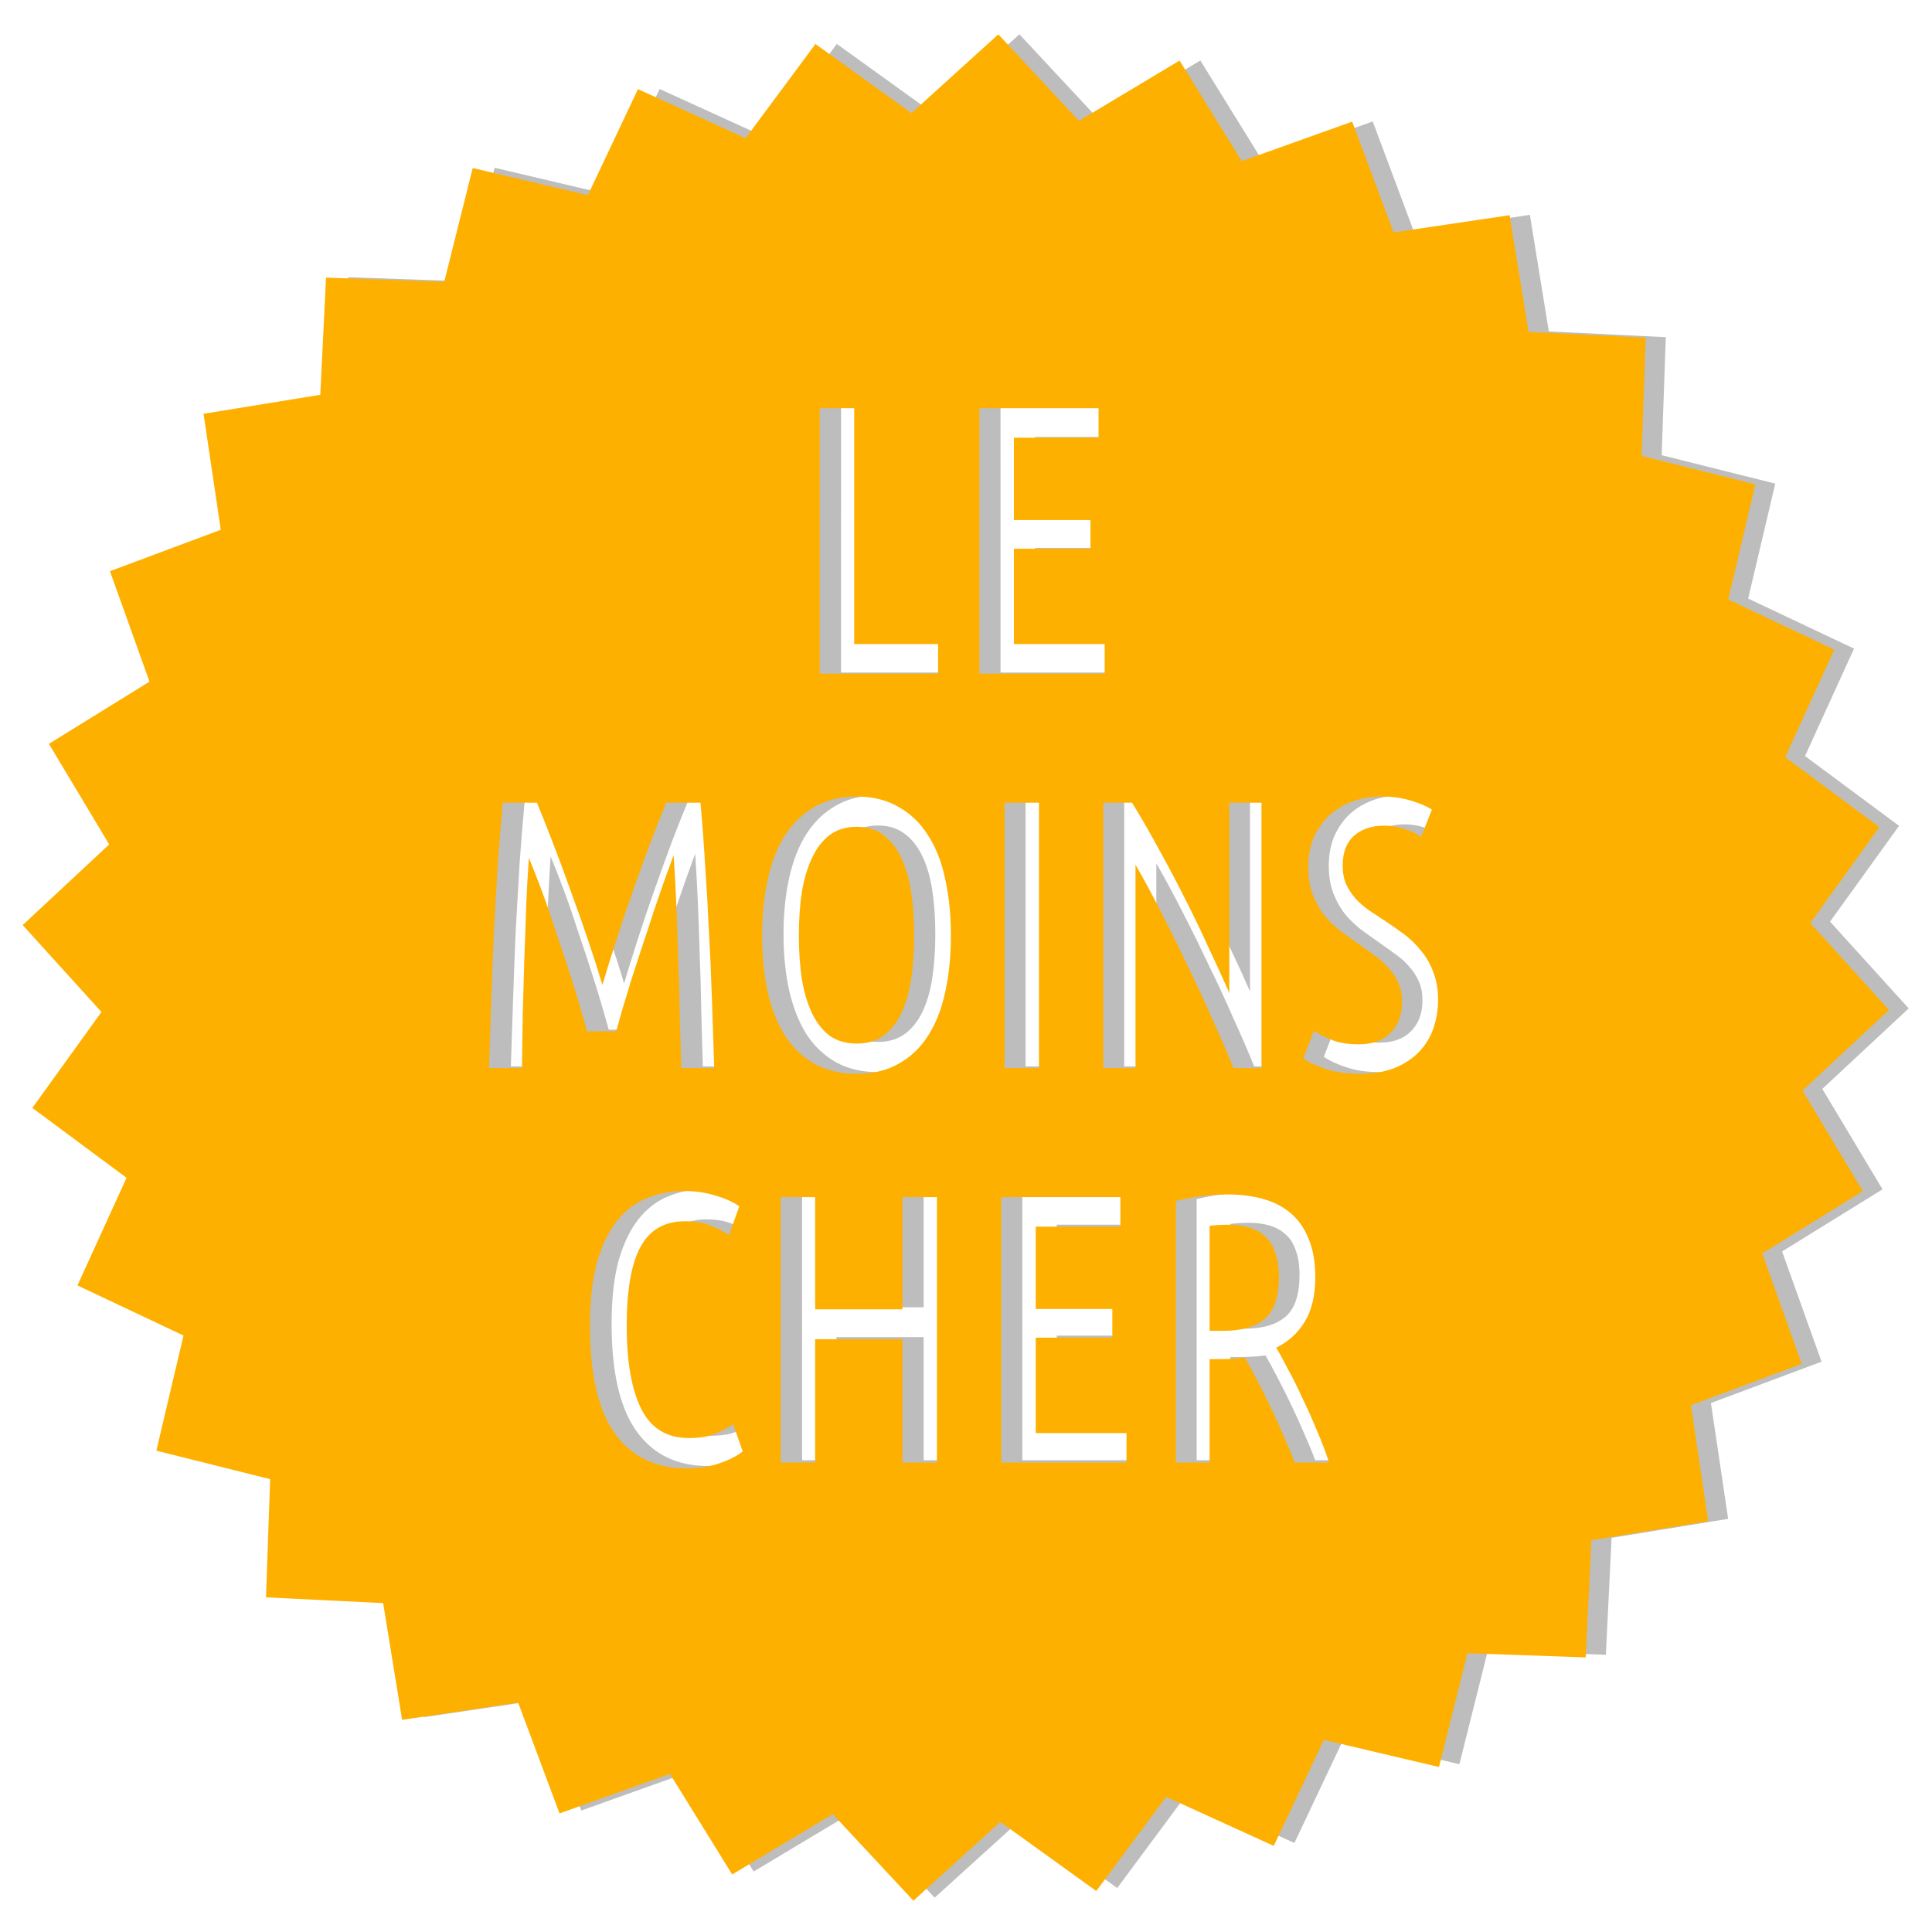
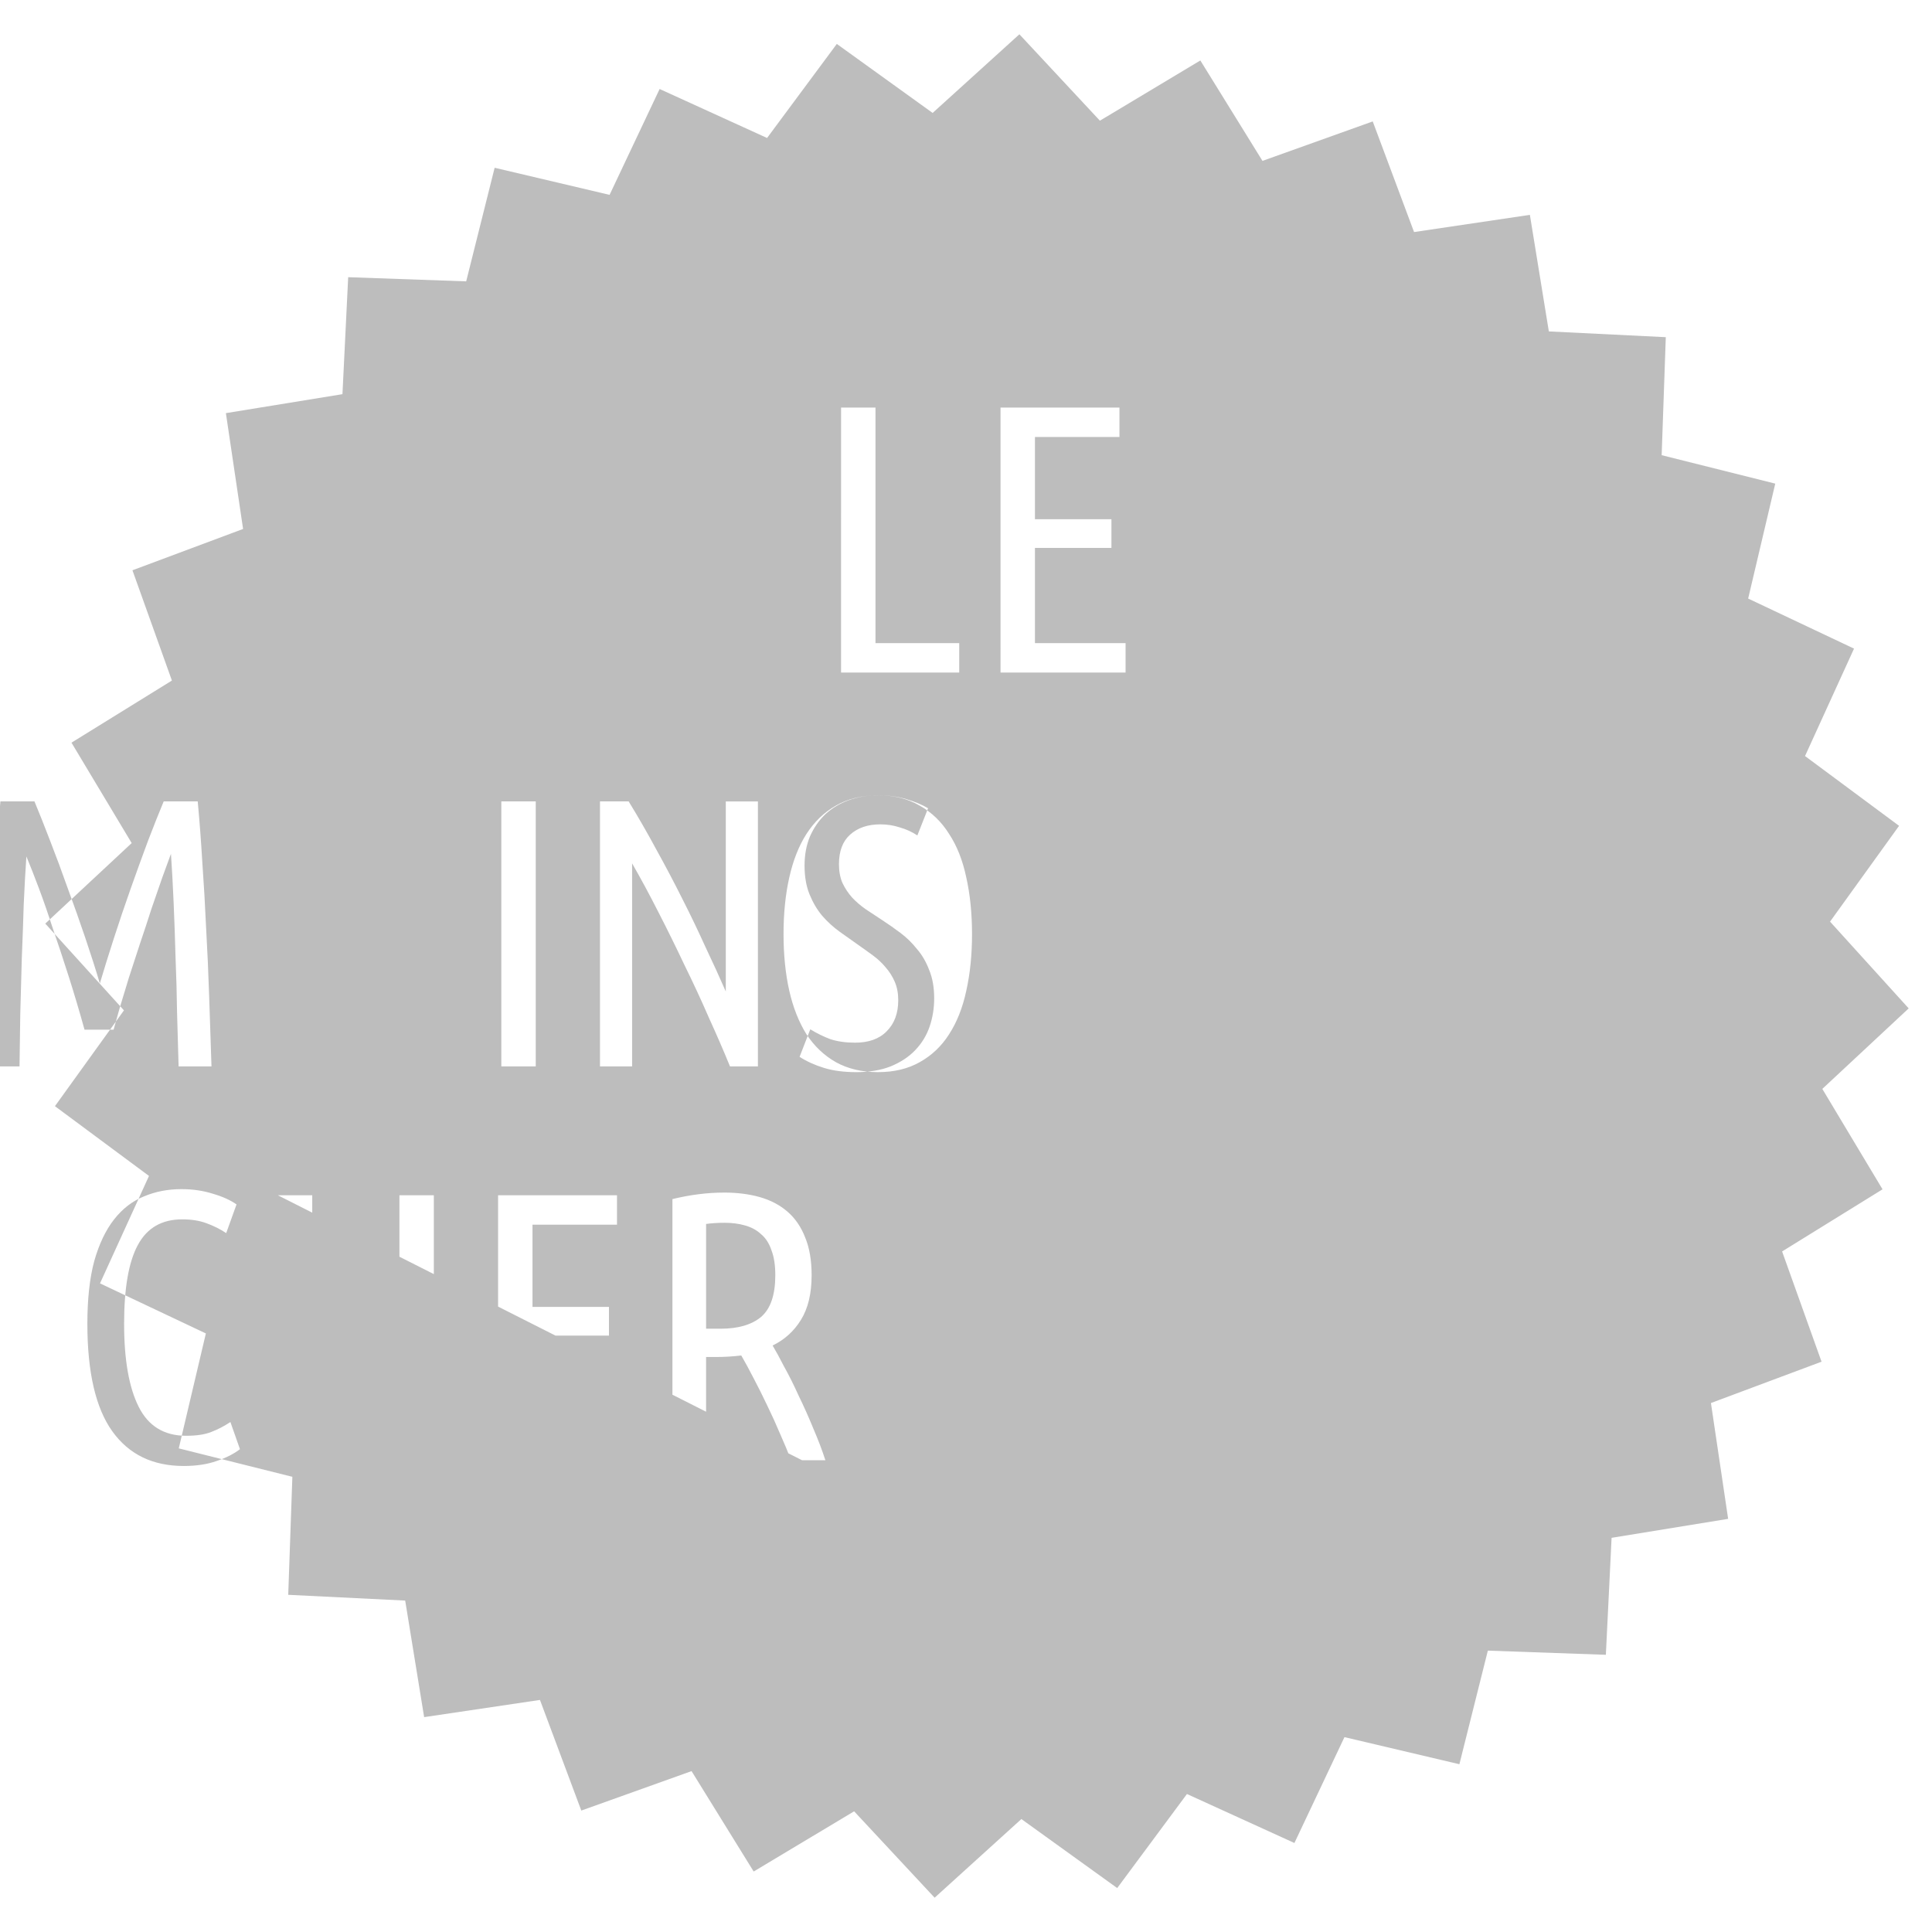
<svg xmlns="http://www.w3.org/2000/svg" xmlns:ns1="http://www.inkscape.org/namespaces/inkscape" xmlns:ns2="http://sodipodi.sourceforge.net/DTD/sodipodi-0.dtd" width="512" height="512" viewBox="0 0 135.467 135.467" version="1.1" id="svg3468" ns1:version="0.92.5 (2060ec1f9f, 2020-04-08)" ns2:docname="pub-moins-cher.svg">
  <defs id="defs3462" />
  <ns2:namedview id="base" pagecolor="#ffffff" bordercolor="#666666" borderopacity="1.0" ns1:pageopacity="0.0" ns1:pageshadow="2" ns1:zoom="1.5810886" ns1:cx="202.03116" ns1:cy="265.9446" ns1:document-units="mm" ns1:current-layer="layer1" showgrid="false" units="px" ns1:pagecheckerboard="true" ns1:window-width="2507" ns1:window-height="1383" ns1:window-x="53" ns1:window-y="27" ns1:window-maximized="1" />
  <g ns1:label="Calque 1" ns1:groupmode="layer" id="layer1" transform="translate(0,-161.533)">
-     <path id="path819" d="m 71.477,163.937 -6.083,5.515 -6.719,-4.839 -4.89,6.595 -7.534,-3.435 -3.509,7.423 -8.059,-1.9 -1.995,7.965 -8.274,-0.292 -0.402,8.202 -8.173,1.33 1.206,8.121 -7.758,2.898 2.767,7.731 -7.042,4.356 4.222,7.041 -6.058,5.646 5.515,6.083 -4.839,6.718 6.595,4.892 -3.435,7.533 7.423,3.51 -1.9,8.059 7.965,1.994 -0.29,8.274 8.201,0.404 1.329,8.173 8.121,-1.206 2.898,7.757 7.731,-2.767 4.356,7.041 7.043,-4.222 5.645,6.058 6.083,-5.515 6.719,4.839 4.89,-6.595 7.535,3.435 3.509,-7.423 8.059,1.9 1.995,-7.965 8.275,0.292 0.402,-8.202 8.172,-1.33 -1.206,-8.121 7.756,-2.898 -2.766,-7.731 7.042,-4.356 -4.222,-7.041 6.056,-5.646 -5.514,-6.083 4.84,-6.718 -6.595,-4.892 3.436,-7.533 -7.423,-3.51 1.9,-8.059 -7.965,-1.994 0.29,-8.274 -8.201,-0.404 -1.329,-8.173 -8.121,1.206 -2.898,-7.757 -7.731,2.767 -4.356,-7.041 -7.043,4.222 z M 58.974,190.111 h 2.413 v 16.516 h 5.871 v 2.064 h -8.285 z m 11.18,0 h 8.339 v 2.064 h -5.925 v 5.764 h 5.362 v 2.011 h -5.362 v 6.676 h 6.354 v 2.064 h -8.767 z m -8.593,27.186 c 1.126,0 2.1,0.241 2.922,0.724 0.84,0.465 1.528,1.126 2.064,1.984 0.554,0.84 0.956,1.859 1.207,3.057 0.268,1.198 0.402,2.52 0.402,3.968 0,1.448 -0.134,2.77 -0.402,3.968 -0.25,1.18 -0.653,2.199 -1.207,3.057 -0.536,0.84 -1.224,1.492 -2.064,1.957 -0.822,0.465 -1.796,0.697 -2.922,0.697 -1.126,0 -2.109,-0.232 -2.949,-0.697 -0.822,-0.465 -1.51,-1.117 -2.064,-1.957 -0.536,-0.858 -0.939,-1.877 -1.207,-3.057 -0.268,-1.198 -0.402,-2.52 -0.402,-3.968 0,-1.448 0.134,-2.771 0.402,-3.968 0.268,-1.198 0.67,-2.217 1.207,-3.057 0.554,-0.858 1.242,-1.519 2.064,-1.984 0.84,-0.483 1.823,-0.724 2.949,-0.724 z m 36.758,0 c 0.715,0 1.376,0.089 1.984,0.268 0.608,0.179 1.117,0.393 1.529,0.643 l -0.751,1.904 c -0.375,-0.25 -0.787,-0.438 -1.234,-0.563 -0.429,-0.143 -0.885,-0.214 -1.367,-0.214 -0.876,0 -1.581,0.241 -2.118,0.724 -0.518,0.465 -0.778,1.153 -0.778,2.064 0,0.5 0.08,0.938 0.241,1.314 0.179,0.375 0.402,0.715 0.67,1.019 0.286,0.304 0.608,0.581 0.965,0.831 0.375,0.25 0.769,0.51 1.18,0.778 0.411,0.268 0.831,0.563 1.26,0.885 0.429,0.322 0.813,0.697 1.153,1.126 0.357,0.411 0.643,0.903 0.858,1.475 0.232,0.554 0.349,1.215 0.349,1.984 0,0.697 -0.107,1.358 -0.322,1.984 -0.214,0.626 -0.554,1.18 -1.019,1.662 -0.447,0.465 -1.019,0.84 -1.716,1.126 -0.679,0.268 -1.483,0.402 -2.413,0.402 -0.858,0 -1.609,-0.098 -2.252,-0.295 -0.643,-0.197 -1.216,-0.456 -1.716,-0.778 l 0.751,-1.931 c 0.465,0.286 0.939,0.518 1.421,0.697 0.5,0.161 1.072,0.241 1.716,0.241 0.965,0 1.707,-0.268 2.225,-0.804 0.536,-0.536 0.805,-1.26 0.805,-2.172 0,-0.483 -0.08,-0.911 -0.241,-1.287 -0.161,-0.375 -0.375,-0.715 -0.643,-1.019 -0.25,-0.304 -0.545,-0.581 -0.885,-0.831 -0.34,-0.25 -0.688,-0.501 -1.046,-0.751 -0.411,-0.286 -0.84,-0.59 -1.287,-0.912 -0.447,-0.322 -0.858,-0.697 -1.234,-1.126 -0.357,-0.429 -0.652,-0.929 -0.885,-1.501 -0.232,-0.572 -0.348,-1.242 -0.348,-2.011 0,-0.751 0.125,-1.43 0.375,-2.038 0.268,-0.608 0.625,-1.126 1.072,-1.555 0.465,-0.429 1.01,-0.759 1.636,-0.992 0.643,-0.232 1.332,-0.349 2.064,-0.349 z m -61.531,0.429 h 2.386 c 0.322,0.769 0.688,1.689 1.099,2.762 0.411,1.055 0.822,2.163 1.234,3.325 0.429,1.162 0.84,2.323 1.233,3.485 0.393,1.162 0.733,2.225 1.019,3.191 0.286,-0.965 0.617,-2.029 0.992,-3.191 0.375,-1.162 0.769,-2.323 1.18,-3.485 0.411,-1.162 0.813,-2.27 1.206,-3.325 0.411,-1.072 0.777,-1.993 1.099,-2.762 h 2.386 c 0.125,1.341 0.233,2.762 0.322,4.263 0.107,1.501 0.196,3.047 0.268,4.638 0.089,1.573 0.161,3.182 0.214,4.826 0.054,1.627 0.108,3.244 0.161,4.853 h -2.306 c -0.036,-1.18 -0.072,-2.422 -0.107,-3.727 -0.018,-1.305 -0.053,-2.61 -0.107,-3.914 -0.036,-1.323 -0.081,-2.601 -0.134,-3.834 -0.054,-1.251 -0.116,-2.395 -0.188,-3.432 -0.161,0.447 -0.366,1.01 -0.617,1.689 -0.232,0.661 -0.483,1.385 -0.751,2.171 -0.25,0.786 -0.518,1.6 -0.804,2.44 -0.268,0.822 -0.527,1.617 -0.778,2.386 -0.232,0.769 -0.447,1.475 -0.643,2.118 -0.179,0.626 -0.322,1.135 -0.429,1.528 h -2.038 c -0.357,-1.287 -0.724,-2.52 -1.099,-3.7 -0.375,-1.18 -0.742,-2.288 -1.1,-3.324 -0.34,-1.055 -0.67,-2.011 -0.992,-2.869 -0.322,-0.858 -0.617,-1.609 -0.885,-2.253 -0.071,1.019 -0.134,2.145 -0.188,3.379 -0.036,1.215 -0.08,2.466 -0.134,3.753 -0.036,1.287 -0.072,2.583 -0.107,3.888 -0.018,1.287 -0.035,2.52 -0.053,3.7 h -2.306 c 0.054,-1.609 0.107,-3.226 0.161,-4.853 0.054,-1.644 0.116,-3.253 0.188,-4.826 0.089,-1.591 0.179,-3.137 0.268,-4.638 0.107,-1.501 0.224,-2.923 0.349,-4.263 z m 35.122,0 h 2.413 v 18.58 h -2.413 z m 6.917,0 h 2.011 c 0.679,1.108 1.331,2.243 1.957,3.405 0.643,1.162 1.251,2.315 1.823,3.459 0.572,1.126 1.108,2.244 1.609,3.352 0.518,1.09 0.992,2.127 1.421,3.11 v -13.325 h 2.252 v 18.58 h -1.957 c -0.429,-1.055 -0.921,-2.19 -1.475,-3.405 -0.536,-1.233 -1.108,-2.467 -1.716,-3.7 -0.59,-1.251 -1.198,-2.485 -1.823,-3.7 -0.626,-1.233 -1.242,-2.377 -1.85,-3.432 v 14.237 h -2.252 z m -17.267,1.689 c -0.733,0 -1.359,0.187 -1.877,0.563 -0.5,0.375 -0.911,0.903 -1.233,1.582 -0.322,0.661 -0.563,1.456 -0.724,2.386 -0.143,0.929 -0.214,1.957 -0.214,3.084 0,1.126 0.071,2.154 0.214,3.083 0.161,0.929 0.402,1.725 0.724,2.386 0.322,0.661 0.733,1.18 1.233,1.555 0.518,0.357 1.144,0.536 1.877,0.536 0.733,0 1.35,-0.179 1.85,-0.536 0.518,-0.375 0.939,-0.894 1.26,-1.555 0.322,-0.661 0.554,-1.457 0.697,-2.386 0.143,-0.929 0.215,-1.957 0.215,-3.083 0,-1.126 -0.072,-2.154 -0.215,-3.084 -0.143,-0.929 -0.375,-1.725 -0.697,-2.386 -0.322,-0.679 -0.742,-1.207 -1.26,-1.582 -0.5,-0.375 -1.117,-0.563 -1.85,-0.563 z m -12.078,25.497 c 0.786,0 1.519,0.107 2.198,0.322 0.679,0.197 1.233,0.447 1.662,0.751 l -0.724,2.011 c -0.429,-0.286 -0.894,-0.518 -1.394,-0.697 -0.483,-0.179 -1.045,-0.268 -1.689,-0.268 -1.43,0 -2.467,0.599 -3.11,1.796 -0.643,1.18 -0.965,3.021 -0.965,5.523 0,2.52 0.339,4.46 1.019,5.818 0.679,1.358 1.788,2.038 3.325,2.038 0.733,0 1.323,-0.089 1.769,-0.268 0.465,-0.179 0.912,-0.411 1.34,-0.697 l 0.67,1.904 c -0.411,0.322 -0.956,0.599 -1.636,0.831 -0.661,0.232 -1.43,0.348 -2.306,0.348 -2.181,0 -3.852,-0.813 -5.014,-2.44 -1.162,-1.627 -1.743,-4.138 -1.743,-7.534 0,-1.734 0.161,-3.2 0.483,-4.397 0.34,-1.198 0.804,-2.172 1.394,-2.922 0.59,-0.751 1.286,-1.287 2.091,-1.609 0.804,-0.34 1.68,-0.51 2.628,-0.51 z m 38.045,0.241 c 0.929,0 1.77,0.107 2.52,0.322 0.751,0.214 1.394,0.554 1.931,1.019 0.536,0.465 0.947,1.064 1.233,1.797 0.304,0.733 0.456,1.617 0.456,2.654 0,1.287 -0.25,2.332 -0.751,3.137 -0.483,0.786 -1.144,1.385 -1.984,1.796 0.214,0.357 0.483,0.849 0.805,1.475 0.34,0.608 0.679,1.287 1.019,2.038 0.357,0.733 0.697,1.492 1.019,2.279 0.34,0.786 0.625,1.537 0.858,2.252 h -2.413 c -0.197,-0.536 -0.447,-1.144 -0.751,-1.823 -0.286,-0.679 -0.59,-1.349 -0.912,-2.011 -0.322,-0.679 -0.644,-1.323 -0.965,-1.931 -0.322,-0.626 -0.608,-1.153 -0.858,-1.582 -0.286,0.036 -0.581,0.063 -0.885,0.081 -0.304,0.018 -0.608,0.027 -0.912,0.027 h -0.67 v 7.239 h -2.36 v -18.312 c 1.251,-0.304 2.458,-0.456 3.619,-0.456 z m -31.289,0.188 h 2.413 v 7.856 h 6.113 v -7.856 h 2.413 v 18.58 h -2.413 v -8.633 h -6.113 v 8.633 H 56.239 Z m 15.444,0 h 8.338 v 2.064 h -5.925 v 5.765 h 5.362 v 2.011 h -5.362 v 6.676 h 6.354 v 2.064 h -8.767 z m 15.872,1.931 c -0.465,0 -0.894,0.027 -1.287,0.081 v 7.346 h 1.019 c 1.233,0 2.181,-0.277 2.842,-0.831 0.661,-0.572 0.992,-1.546 0.992,-2.922 0,-0.697 -0.089,-1.278 -0.268,-1.743 -0.161,-0.483 -0.402,-0.858 -0.724,-1.127 -0.304,-0.286 -0.679,-0.491 -1.126,-0.617 -0.429,-0.125 -0.912,-0.188 -1.448,-0.188 z" style="opacity:1;fill:#000000;fill-opacity:0.259;stroke:none;stroke-width:0.582;stroke-linecap:round;stroke-linejoin:round;stroke-miterlimit:4;stroke-dasharray:none;stroke-opacity:1" ns1:connector-curvature="0" />
-     <path style="opacity:1;fill:#feb000;fill-opacity:1;stroke:none;stroke-width:2.199;stroke-linecap:round;stroke-linejoin:round;stroke-miterlimit:4;stroke-dasharray:none;stroke-opacity:1" d="M 264.15 9.086 L 241.158 29.932 L 215.762 11.643 L 197.279 36.568 L 168.803 23.584 L 155.541 51.639 L 125.08 44.459 L 117.539 74.564 L 86.266 73.461 L 84.746 104.459 L 53.857 109.486 L 58.414 140.182 L 29.094 151.135 L 39.553 180.354 L 12.938 196.816 L 28.895 223.43 L 6 244.77 L 26.846 267.762 L 8.557 293.152 L 33.482 311.641 L 20.498 340.111 L 48.553 353.379 L 41.373 383.84 L 71.479 391.375 L 70.381 422.648 L 101.377 424.174 L 106.398 455.062 L 137.094 450.504 L 148.047 479.82 L 177.266 469.361 L 193.729 495.975 L 220.35 480.018 L 241.684 502.914 L 264.674 482.068 L 290.07 500.357 L 308.553 475.432 L 337.031 488.416 L 350.293 460.361 L 380.752 467.541 L 388.293 437.436 L 419.568 438.539 L 421.088 407.541 L 451.975 402.514 L 447.418 371.818 L 476.732 360.865 L 466.279 331.646 L 492.895 315.184 L 476.938 288.57 L 499.826 267.23 L 478.986 244.238 L 497.277 218.848 L 472.35 200.359 L 485.336 171.889 L 457.279 158.621 L 464.459 128.16 L 434.355 120.625 L 435.451 89.352 L 404.455 87.826 L 399.434 56.938 L 368.738 61.496 L 357.785 32.18 L 328.566 42.639 L 312.104 16.025 L 285.484 31.982 L 264.15 9.086 z M 216.895 108.01 L 226.016 108.01 L 226.016 170.432 L 248.207 170.432 L 248.207 178.234 L 216.895 178.234 L 216.895 108.01 z M 259.15 108.01 L 290.666 108.01 L 290.666 115.812 L 268.271 115.812 L 268.271 137.6 L 288.537 137.6 L 288.537 145.199 L 268.271 145.199 L 268.271 170.432 L 292.287 170.432 L 292.287 178.234 L 259.15 178.234 L 259.15 108.01 z M 226.674 210.762 C 230.93 210.762 234.611 211.674 237.719 213.498 C 240.894 215.254 243.495 217.753 245.521 220.996 C 247.616 224.171 249.136 228.023 250.082 232.549 C 251.095 237.075 251.602 242.075 251.602 247.547 C 251.602 253.019 251.095 258.017 250.082 262.543 C 249.136 267.002 247.616 270.853 245.521 274.096 C 243.495 277.271 240.894 279.736 237.719 281.492 C 234.611 283.249 230.93 284.127 226.674 284.127 C 222.418 284.127 218.702 283.249 215.527 281.492 C 212.42 279.736 209.819 277.271 207.725 274.096 C 205.698 270.853 204.177 267.002 203.164 262.543 C 202.151 258.017 201.645 253.019 201.645 247.547 C 201.645 242.075 202.151 237.075 203.164 232.549 C 204.177 228.023 205.698 224.171 207.725 220.996 C 209.819 217.753 212.42 215.254 215.527 213.498 C 218.702 211.674 222.418 210.762 226.674 210.762 z M 365.602 210.762 C 368.304 210.762 370.803 211.1 373.1 211.775 C 375.397 212.451 377.323 213.261 378.877 214.207 L 376.039 221.402 C 374.62 220.457 373.066 219.746 371.377 219.273 C 369.756 218.733 368.033 218.463 366.209 218.463 C 362.899 218.463 360.232 219.375 358.205 221.199 C 356.246 222.956 355.266 225.557 355.266 229.002 C 355.266 230.894 355.57 232.548 356.178 233.967 C 356.853 235.385 357.698 236.67 358.711 237.818 C 359.792 238.967 361.008 240.013 362.359 240.959 C 363.778 241.905 365.265 242.885 366.818 243.898 C 368.372 244.912 369.959 246.026 371.58 247.242 C 373.201 248.458 374.654 249.877 375.938 251.498 C 377.289 253.052 378.369 254.91 379.18 257.072 C 380.058 259.166 380.498 261.665 380.498 264.57 C 380.498 267.205 380.092 269.704 379.281 272.068 C 378.471 274.433 377.188 276.528 375.432 278.352 C 373.743 280.108 371.58 281.527 368.945 282.607 C 366.378 283.621 363.339 284.127 359.826 284.127 C 356.584 284.127 353.746 283.757 351.314 283.014 C 348.882 282.271 346.72 281.29 344.828 280.074 L 347.666 272.777 C 349.422 273.858 351.213 274.737 353.037 275.412 C 354.929 276.02 357.089 276.324 359.521 276.324 C 363.169 276.324 365.973 275.312 367.932 273.285 C 369.958 271.258 370.973 268.522 370.973 265.076 C 370.973 263.252 370.669 261.632 370.061 260.213 C 369.453 258.794 368.642 257.51 367.629 256.361 C 366.683 255.213 365.569 254.166 364.285 253.221 C 363.002 252.275 361.683 251.329 360.332 250.383 C 358.778 249.302 357.158 248.154 355.469 246.938 C 353.78 245.721 352.225 244.303 350.807 242.682 C 349.456 241.06 348.341 239.17 347.463 237.008 C 346.585 234.846 346.146 232.313 346.146 229.408 C 346.146 226.571 346.619 224.004 347.564 221.707 C 348.578 219.41 349.928 217.449 351.617 215.828 C 353.374 214.207 355.434 212.958 357.799 212.08 C 360.231 211.202 362.832 210.762 365.602 210.762 z M 133.043 212.383 L 142.061 212.383 C 143.277 215.288 144.661 218.767 146.215 222.82 C 147.769 226.806 149.323 230.996 150.877 235.387 C 152.498 239.778 154.051 244.167 155.537 248.559 C 157.023 252.95 158.308 256.969 159.389 260.617 C 160.47 256.969 161.72 252.95 163.139 248.559 C 164.557 244.167 166.044 239.778 167.598 235.387 C 169.151 230.996 170.67 226.806 172.156 222.82 C 173.71 218.767 175.095 215.288 176.311 212.383 L 185.33 212.383 C 185.803 217.449 186.209 222.821 186.547 228.496 C 186.952 234.171 187.288 240.013 187.559 246.025 C 187.896 251.97 188.166 258.051 188.369 264.266 C 188.572 270.413 188.776 276.527 188.979 282.607 L 180.264 282.607 C 180.129 278.149 179.993 273.453 179.857 268.521 C 179.79 263.59 179.656 258.658 179.453 253.727 C 179.318 248.727 179.148 243.898 178.945 239.236 C 178.743 234.507 178.507 230.184 178.236 226.266 C 177.628 227.955 176.852 230.083 175.906 232.65 C 175.028 235.15 174.082 237.885 173.068 240.857 C 172.123 243.83 171.11 246.905 170.029 250.08 C 169.016 253.188 168.036 256.193 167.09 259.098 C 166.212 262.003 165.401 264.672 164.658 267.104 C 163.983 269.468 163.442 271.393 163.037 272.879 L 155.336 272.879 C 153.985 268.015 152.6 263.353 151.182 258.895 C 149.763 254.436 148.376 250.248 147.025 246.33 C 145.742 242.344 144.493 238.731 143.277 235.488 C 142.061 232.246 140.947 229.407 139.934 226.975 C 139.663 230.825 139.425 235.083 139.223 239.744 C 139.088 244.338 138.919 249.066 138.717 253.93 C 138.582 258.794 138.446 263.691 138.311 268.623 C 138.243 273.487 138.177 278.149 138.109 282.607 L 129.395 282.607 C 129.597 276.527 129.799 270.413 130.002 264.266 C 130.205 258.051 130.441 251.97 130.711 246.025 C 131.049 240.013 131.387 234.171 131.725 228.496 C 132.13 222.821 132.57 217.449 133.043 212.383 z M 265.789 212.383 L 274.908 212.383 L 274.908 282.607 L 265.789 282.607 L 265.789 212.383 z M 291.934 212.383 L 299.533 212.383 C 302.1 216.571 304.565 220.861 306.93 225.252 C 309.362 229.643 311.659 234.001 313.82 238.324 C 315.982 242.58 318.009 246.804 319.9 250.992 C 321.86 255.113 323.65 259.031 325.271 262.746 L 325.271 212.383 L 333.783 212.383 L 333.783 282.607 L 326.387 282.607 C 324.765 278.622 322.907 274.332 320.812 269.738 C 318.786 265.077 316.625 260.415 314.328 255.754 C 312.099 251.025 309.802 246.363 307.438 241.77 C 305.073 237.108 302.742 232.785 300.445 228.799 L 300.445 282.607 L 291.934 282.607 L 291.934 212.383 z M 226.674 218.768 C 223.904 218.768 221.539 219.476 219.58 220.895 C 217.689 222.313 216.136 224.308 214.92 226.875 C 213.704 229.375 212.792 232.38 212.184 235.893 C 211.643 239.405 211.373 243.291 211.373 247.547 C 211.373 251.803 211.643 255.686 212.184 259.199 C 212.792 262.712 213.704 265.719 214.92 268.219 C 216.136 270.718 217.689 272.677 219.58 274.096 C 221.539 275.447 223.904 276.123 226.674 276.123 C 229.444 276.123 231.774 275.447 233.666 274.096 C 235.625 272.677 237.214 270.718 238.43 268.219 C 239.646 265.719 240.522 262.712 241.062 259.199 C 241.603 255.686 241.875 251.803 241.875 247.547 C 241.875 243.291 241.603 239.405 241.062 235.893 C 240.522 232.38 239.646 229.375 238.43 226.875 C 237.214 224.308 235.625 222.313 233.666 220.895 C 231.774 219.476 229.444 218.768 226.674 218.768 z M 181.023 315.135 C 183.996 315.135 186.765 315.541 189.332 316.352 C 191.899 317.095 193.994 318.041 195.615 319.189 L 192.879 326.789 C 191.258 325.708 189.501 324.83 187.609 324.154 C 185.785 323.479 183.659 323.141 181.227 323.141 C 175.822 323.141 171.903 325.403 169.471 329.93 C 167.039 334.388 165.824 341.347 165.824 350.805 C 165.824 360.33 167.107 367.661 169.674 372.795 C 172.241 377.929 176.43 380.496 182.24 380.496 C 185.01 380.496 187.239 380.158 188.928 379.482 C 190.684 378.807 192.373 377.929 193.994 376.848 L 196.527 384.043 C 194.974 385.259 192.913 386.305 190.346 387.184 C 187.846 388.062 184.941 388.5 181.631 388.5 C 173.389 388.5 167.073 385.427 162.682 379.279 C 158.291 373.132 156.096 363.64 156.096 350.805 C 156.096 344.252 156.704 338.712 157.92 334.186 C 159.203 329.659 160.96 325.978 163.189 323.141 C 165.419 320.303 168.052 318.277 171.092 317.061 C 174.132 315.777 177.443 315.135 181.023 315.135 z M 324.814 316.047 C 328.327 316.047 331.503 316.453 334.34 317.264 C 337.177 318.074 339.61 319.357 341.637 321.113 C 343.663 322.87 345.216 325.135 346.297 327.904 C 347.445 330.674 348.021 334.017 348.021 337.936 C 348.021 342.8 347.075 346.751 345.184 349.791 C 343.36 352.763 340.859 355.026 337.684 356.58 C 338.494 357.931 339.509 359.79 340.725 362.154 C 342.008 364.451 343.291 367.018 344.574 369.855 C 345.925 372.625 347.21 375.496 348.426 378.469 C 349.709 381.441 350.79 384.278 351.668 386.98 L 342.549 386.98 C 341.806 384.954 340.859 382.657 339.711 380.09 C 338.63 377.523 337.482 374.99 336.266 372.49 C 335.05 369.923 333.833 367.49 332.617 365.193 C 331.401 362.829 330.321 360.836 329.375 359.215 C 328.294 359.35 327.18 359.452 326.031 359.52 C 324.883 359.587 323.734 359.621 322.586 359.621 L 320.053 359.621 L 320.053 386.98 L 311.135 386.98 L 311.135 317.77 C 315.864 316.621 320.423 316.047 324.814 316.047 z M 206.559 316.756 L 215.68 316.756 L 215.68 346.447 L 238.783 346.447 L 238.783 316.756 L 247.904 316.756 L 247.904 386.98 L 238.783 386.98 L 238.783 354.352 L 215.68 354.352 L 215.68 386.98 L 206.559 386.98 L 206.559 316.756 z M 264.928 316.756 L 296.441 316.756 L 296.441 324.559 L 274.047 324.559 L 274.047 346.346 L 294.314 346.346 L 294.314 353.945 L 274.047 353.945 L 274.047 379.178 L 298.062 379.178 L 298.062 386.98 L 264.928 386.98 L 264.928 316.756 z M 324.916 324.053 C 323.16 324.053 321.539 324.155 320.053 324.357 L 320.053 352.123 L 323.902 352.123 C 328.564 352.123 332.145 351.075 334.645 348.98 C 337.144 346.819 338.395 343.137 338.395 337.936 C 338.395 335.301 338.056 333.106 337.381 331.35 C 336.773 329.526 335.861 328.105 334.645 327.092 C 333.496 326.011 332.078 325.235 330.389 324.762 C 328.767 324.289 326.943 324.053 324.916 324.053 z " transform="matrix(0.265,0,0,0.265,0,161.533)" id="path2403" />
+     <path id="path819" d="m 71.477,163.937 -6.083,5.515 -6.719,-4.839 -4.89,6.595 -7.534,-3.435 -3.509,7.423 -8.059,-1.9 -1.995,7.965 -8.274,-0.292 -0.402,8.202 -8.173,1.33 1.206,8.121 -7.758,2.898 2.767,7.731 -7.042,4.356 4.222,7.041 -6.058,5.646 5.515,6.083 -4.839,6.718 6.595,4.892 -3.435,7.533 7.423,3.51 -1.9,8.059 7.965,1.994 -0.29,8.274 8.201,0.404 1.329,8.173 8.121,-1.206 2.898,7.757 7.731,-2.767 4.356,7.041 7.043,-4.222 5.645,6.058 6.083,-5.515 6.719,4.839 4.89,-6.595 7.535,3.435 3.509,-7.423 8.059,1.9 1.995,-7.965 8.275,0.292 0.402,-8.202 8.172,-1.33 -1.206,-8.121 7.756,-2.898 -2.766,-7.731 7.042,-4.356 -4.222,-7.041 6.056,-5.646 -5.514,-6.083 4.84,-6.718 -6.595,-4.892 3.436,-7.533 -7.423,-3.51 1.9,-8.059 -7.965,-1.994 0.29,-8.274 -8.201,-0.404 -1.329,-8.173 -8.121,1.206 -2.898,-7.757 -7.731,2.767 -4.356,-7.041 -7.043,4.222 z M 58.974,190.111 h 2.413 v 16.516 h 5.871 v 2.064 h -8.285 z m 11.18,0 h 8.339 v 2.064 h -5.925 v 5.764 h 5.362 v 2.011 h -5.362 v 6.676 h 6.354 v 2.064 h -8.767 z m -8.593,27.186 c 1.126,0 2.1,0.241 2.922,0.724 0.84,0.465 1.528,1.126 2.064,1.984 0.554,0.84 0.956,1.859 1.207,3.057 0.268,1.198 0.402,2.52 0.402,3.968 0,1.448 -0.134,2.77 -0.402,3.968 -0.25,1.18 -0.653,2.199 -1.207,3.057 -0.536,0.84 -1.224,1.492 -2.064,1.957 -0.822,0.465 -1.796,0.697 -2.922,0.697 -1.126,0 -2.109,-0.232 -2.949,-0.697 -0.822,-0.465 -1.51,-1.117 -2.064,-1.957 -0.536,-0.858 -0.939,-1.877 -1.207,-3.057 -0.268,-1.198 -0.402,-2.52 -0.402,-3.968 0,-1.448 0.134,-2.771 0.402,-3.968 0.268,-1.198 0.67,-2.217 1.207,-3.057 0.554,-0.858 1.242,-1.519 2.064,-1.984 0.84,-0.483 1.823,-0.724 2.949,-0.724 z c 0.715,0 1.376,0.089 1.984,0.268 0.608,0.179 1.117,0.393 1.529,0.643 l -0.751,1.904 c -0.375,-0.25 -0.787,-0.438 -1.234,-0.563 -0.429,-0.143 -0.885,-0.214 -1.367,-0.214 -0.876,0 -1.581,0.241 -2.118,0.724 -0.518,0.465 -0.778,1.153 -0.778,2.064 0,0.5 0.08,0.938 0.241,1.314 0.179,0.375 0.402,0.715 0.67,1.019 0.286,0.304 0.608,0.581 0.965,0.831 0.375,0.25 0.769,0.51 1.18,0.778 0.411,0.268 0.831,0.563 1.26,0.885 0.429,0.322 0.813,0.697 1.153,1.126 0.357,0.411 0.643,0.903 0.858,1.475 0.232,0.554 0.349,1.215 0.349,1.984 0,0.697 -0.107,1.358 -0.322,1.984 -0.214,0.626 -0.554,1.18 -1.019,1.662 -0.447,0.465 -1.019,0.84 -1.716,1.126 -0.679,0.268 -1.483,0.402 -2.413,0.402 -0.858,0 -1.609,-0.098 -2.252,-0.295 -0.643,-0.197 -1.216,-0.456 -1.716,-0.778 l 0.751,-1.931 c 0.465,0.286 0.939,0.518 1.421,0.697 0.5,0.161 1.072,0.241 1.716,0.241 0.965,0 1.707,-0.268 2.225,-0.804 0.536,-0.536 0.805,-1.26 0.805,-2.172 0,-0.483 -0.08,-0.911 -0.241,-1.287 -0.161,-0.375 -0.375,-0.715 -0.643,-1.019 -0.25,-0.304 -0.545,-0.581 -0.885,-0.831 -0.34,-0.25 -0.688,-0.501 -1.046,-0.751 -0.411,-0.286 -0.84,-0.59 -1.287,-0.912 -0.447,-0.322 -0.858,-0.697 -1.234,-1.126 -0.357,-0.429 -0.652,-0.929 -0.885,-1.501 -0.232,-0.572 -0.348,-1.242 -0.348,-2.011 0,-0.751 0.125,-1.43 0.375,-2.038 0.268,-0.608 0.625,-1.126 1.072,-1.555 0.465,-0.429 1.01,-0.759 1.636,-0.992 0.643,-0.232 1.332,-0.349 2.064,-0.349 z m -61.531,0.429 h 2.386 c 0.322,0.769 0.688,1.689 1.099,2.762 0.411,1.055 0.822,2.163 1.234,3.325 0.429,1.162 0.84,2.323 1.233,3.485 0.393,1.162 0.733,2.225 1.019,3.191 0.286,-0.965 0.617,-2.029 0.992,-3.191 0.375,-1.162 0.769,-2.323 1.18,-3.485 0.411,-1.162 0.813,-2.27 1.206,-3.325 0.411,-1.072 0.777,-1.993 1.099,-2.762 h 2.386 c 0.125,1.341 0.233,2.762 0.322,4.263 0.107,1.501 0.196,3.047 0.268,4.638 0.089,1.573 0.161,3.182 0.214,4.826 0.054,1.627 0.108,3.244 0.161,4.853 h -2.306 c -0.036,-1.18 -0.072,-2.422 -0.107,-3.727 -0.018,-1.305 -0.053,-2.61 -0.107,-3.914 -0.036,-1.323 -0.081,-2.601 -0.134,-3.834 -0.054,-1.251 -0.116,-2.395 -0.188,-3.432 -0.161,0.447 -0.366,1.01 -0.617,1.689 -0.232,0.661 -0.483,1.385 -0.751,2.171 -0.25,0.786 -0.518,1.6 -0.804,2.44 -0.268,0.822 -0.527,1.617 -0.778,2.386 -0.232,0.769 -0.447,1.475 -0.643,2.118 -0.179,0.626 -0.322,1.135 -0.429,1.528 h -2.038 c -0.357,-1.287 -0.724,-2.52 -1.099,-3.7 -0.375,-1.18 -0.742,-2.288 -1.1,-3.324 -0.34,-1.055 -0.67,-2.011 -0.992,-2.869 -0.322,-0.858 -0.617,-1.609 -0.885,-2.253 -0.071,1.019 -0.134,2.145 -0.188,3.379 -0.036,1.215 -0.08,2.466 -0.134,3.753 -0.036,1.287 -0.072,2.583 -0.107,3.888 -0.018,1.287 -0.035,2.52 -0.053,3.7 h -2.306 c 0.054,-1.609 0.107,-3.226 0.161,-4.853 0.054,-1.644 0.116,-3.253 0.188,-4.826 0.089,-1.591 0.179,-3.137 0.268,-4.638 0.107,-1.501 0.224,-2.923 0.349,-4.263 z m 35.122,0 h 2.413 v 18.58 h -2.413 z m 6.917,0 h 2.011 c 0.679,1.108 1.331,2.243 1.957,3.405 0.643,1.162 1.251,2.315 1.823,3.459 0.572,1.126 1.108,2.244 1.609,3.352 0.518,1.09 0.992,2.127 1.421,3.11 v -13.325 h 2.252 v 18.58 h -1.957 c -0.429,-1.055 -0.921,-2.19 -1.475,-3.405 -0.536,-1.233 -1.108,-2.467 -1.716,-3.7 -0.59,-1.251 -1.198,-2.485 -1.823,-3.7 -0.626,-1.233 -1.242,-2.377 -1.85,-3.432 v 14.237 h -2.252 z m -17.267,1.689 c -0.733,0 -1.359,0.187 -1.877,0.563 -0.5,0.375 -0.911,0.903 -1.233,1.582 -0.322,0.661 -0.563,1.456 -0.724,2.386 -0.143,0.929 -0.214,1.957 -0.214,3.084 0,1.126 0.071,2.154 0.214,3.083 0.161,0.929 0.402,1.725 0.724,2.386 0.322,0.661 0.733,1.18 1.233,1.555 0.518,0.357 1.144,0.536 1.877,0.536 0.733,0 1.35,-0.179 1.85,-0.536 0.518,-0.375 0.939,-0.894 1.26,-1.555 0.322,-0.661 0.554,-1.457 0.697,-2.386 0.143,-0.929 0.215,-1.957 0.215,-3.083 0,-1.126 -0.072,-2.154 -0.215,-3.084 -0.143,-0.929 -0.375,-1.725 -0.697,-2.386 -0.322,-0.679 -0.742,-1.207 -1.26,-1.582 -0.5,-0.375 -1.117,-0.563 -1.85,-0.563 z m -12.078,25.497 c 0.786,0 1.519,0.107 2.198,0.322 0.679,0.197 1.233,0.447 1.662,0.751 l -0.724,2.011 c -0.429,-0.286 -0.894,-0.518 -1.394,-0.697 -0.483,-0.179 -1.045,-0.268 -1.689,-0.268 -1.43,0 -2.467,0.599 -3.11,1.796 -0.643,1.18 -0.965,3.021 -0.965,5.523 0,2.52 0.339,4.46 1.019,5.818 0.679,1.358 1.788,2.038 3.325,2.038 0.733,0 1.323,-0.089 1.769,-0.268 0.465,-0.179 0.912,-0.411 1.34,-0.697 l 0.67,1.904 c -0.411,0.322 -0.956,0.599 -1.636,0.831 -0.661,0.232 -1.43,0.348 -2.306,0.348 -2.181,0 -3.852,-0.813 -5.014,-2.44 -1.162,-1.627 -1.743,-4.138 -1.743,-7.534 0,-1.734 0.161,-3.2 0.483,-4.397 0.34,-1.198 0.804,-2.172 1.394,-2.922 0.59,-0.751 1.286,-1.287 2.091,-1.609 0.804,-0.34 1.68,-0.51 2.628,-0.51 z m 38.045,0.241 c 0.929,0 1.77,0.107 2.52,0.322 0.751,0.214 1.394,0.554 1.931,1.019 0.536,0.465 0.947,1.064 1.233,1.797 0.304,0.733 0.456,1.617 0.456,2.654 0,1.287 -0.25,2.332 -0.751,3.137 -0.483,0.786 -1.144,1.385 -1.984,1.796 0.214,0.357 0.483,0.849 0.805,1.475 0.34,0.608 0.679,1.287 1.019,2.038 0.357,0.733 0.697,1.492 1.019,2.279 0.34,0.786 0.625,1.537 0.858,2.252 h -2.413 c -0.197,-0.536 -0.447,-1.144 -0.751,-1.823 -0.286,-0.679 -0.59,-1.349 -0.912,-2.011 -0.322,-0.679 -0.644,-1.323 -0.965,-1.931 -0.322,-0.626 -0.608,-1.153 -0.858,-1.582 -0.286,0.036 -0.581,0.063 -0.885,0.081 -0.304,0.018 -0.608,0.027 -0.912,0.027 h -0.67 v 7.239 h -2.36 v -18.312 c 1.251,-0.304 2.458,-0.456 3.619,-0.456 z m -31.289,0.188 h 2.413 v 7.856 h 6.113 v -7.856 h 2.413 v 18.58 h -2.413 v -8.633 h -6.113 v 8.633 H 56.239 Z m 15.444,0 h 8.338 v 2.064 h -5.925 v 5.765 h 5.362 v 2.011 h -5.362 v 6.676 h 6.354 v 2.064 h -8.767 z m 15.872,1.931 c -0.465,0 -0.894,0.027 -1.287,0.081 v 7.346 h 1.019 c 1.233,0 2.181,-0.277 2.842,-0.831 0.661,-0.572 0.992,-1.546 0.992,-2.922 0,-0.697 -0.089,-1.278 -0.268,-1.743 -0.161,-0.483 -0.402,-0.858 -0.724,-1.127 -0.304,-0.286 -0.679,-0.491 -1.126,-0.617 -0.429,-0.125 -0.912,-0.188 -1.448,-0.188 z" style="opacity:1;fill:#000000;fill-opacity:0.259;stroke:none;stroke-width:0.582;stroke-linecap:round;stroke-linejoin:round;stroke-miterlimit:4;stroke-dasharray:none;stroke-opacity:1" ns1:connector-curvature="0" />
  </g>
</svg>